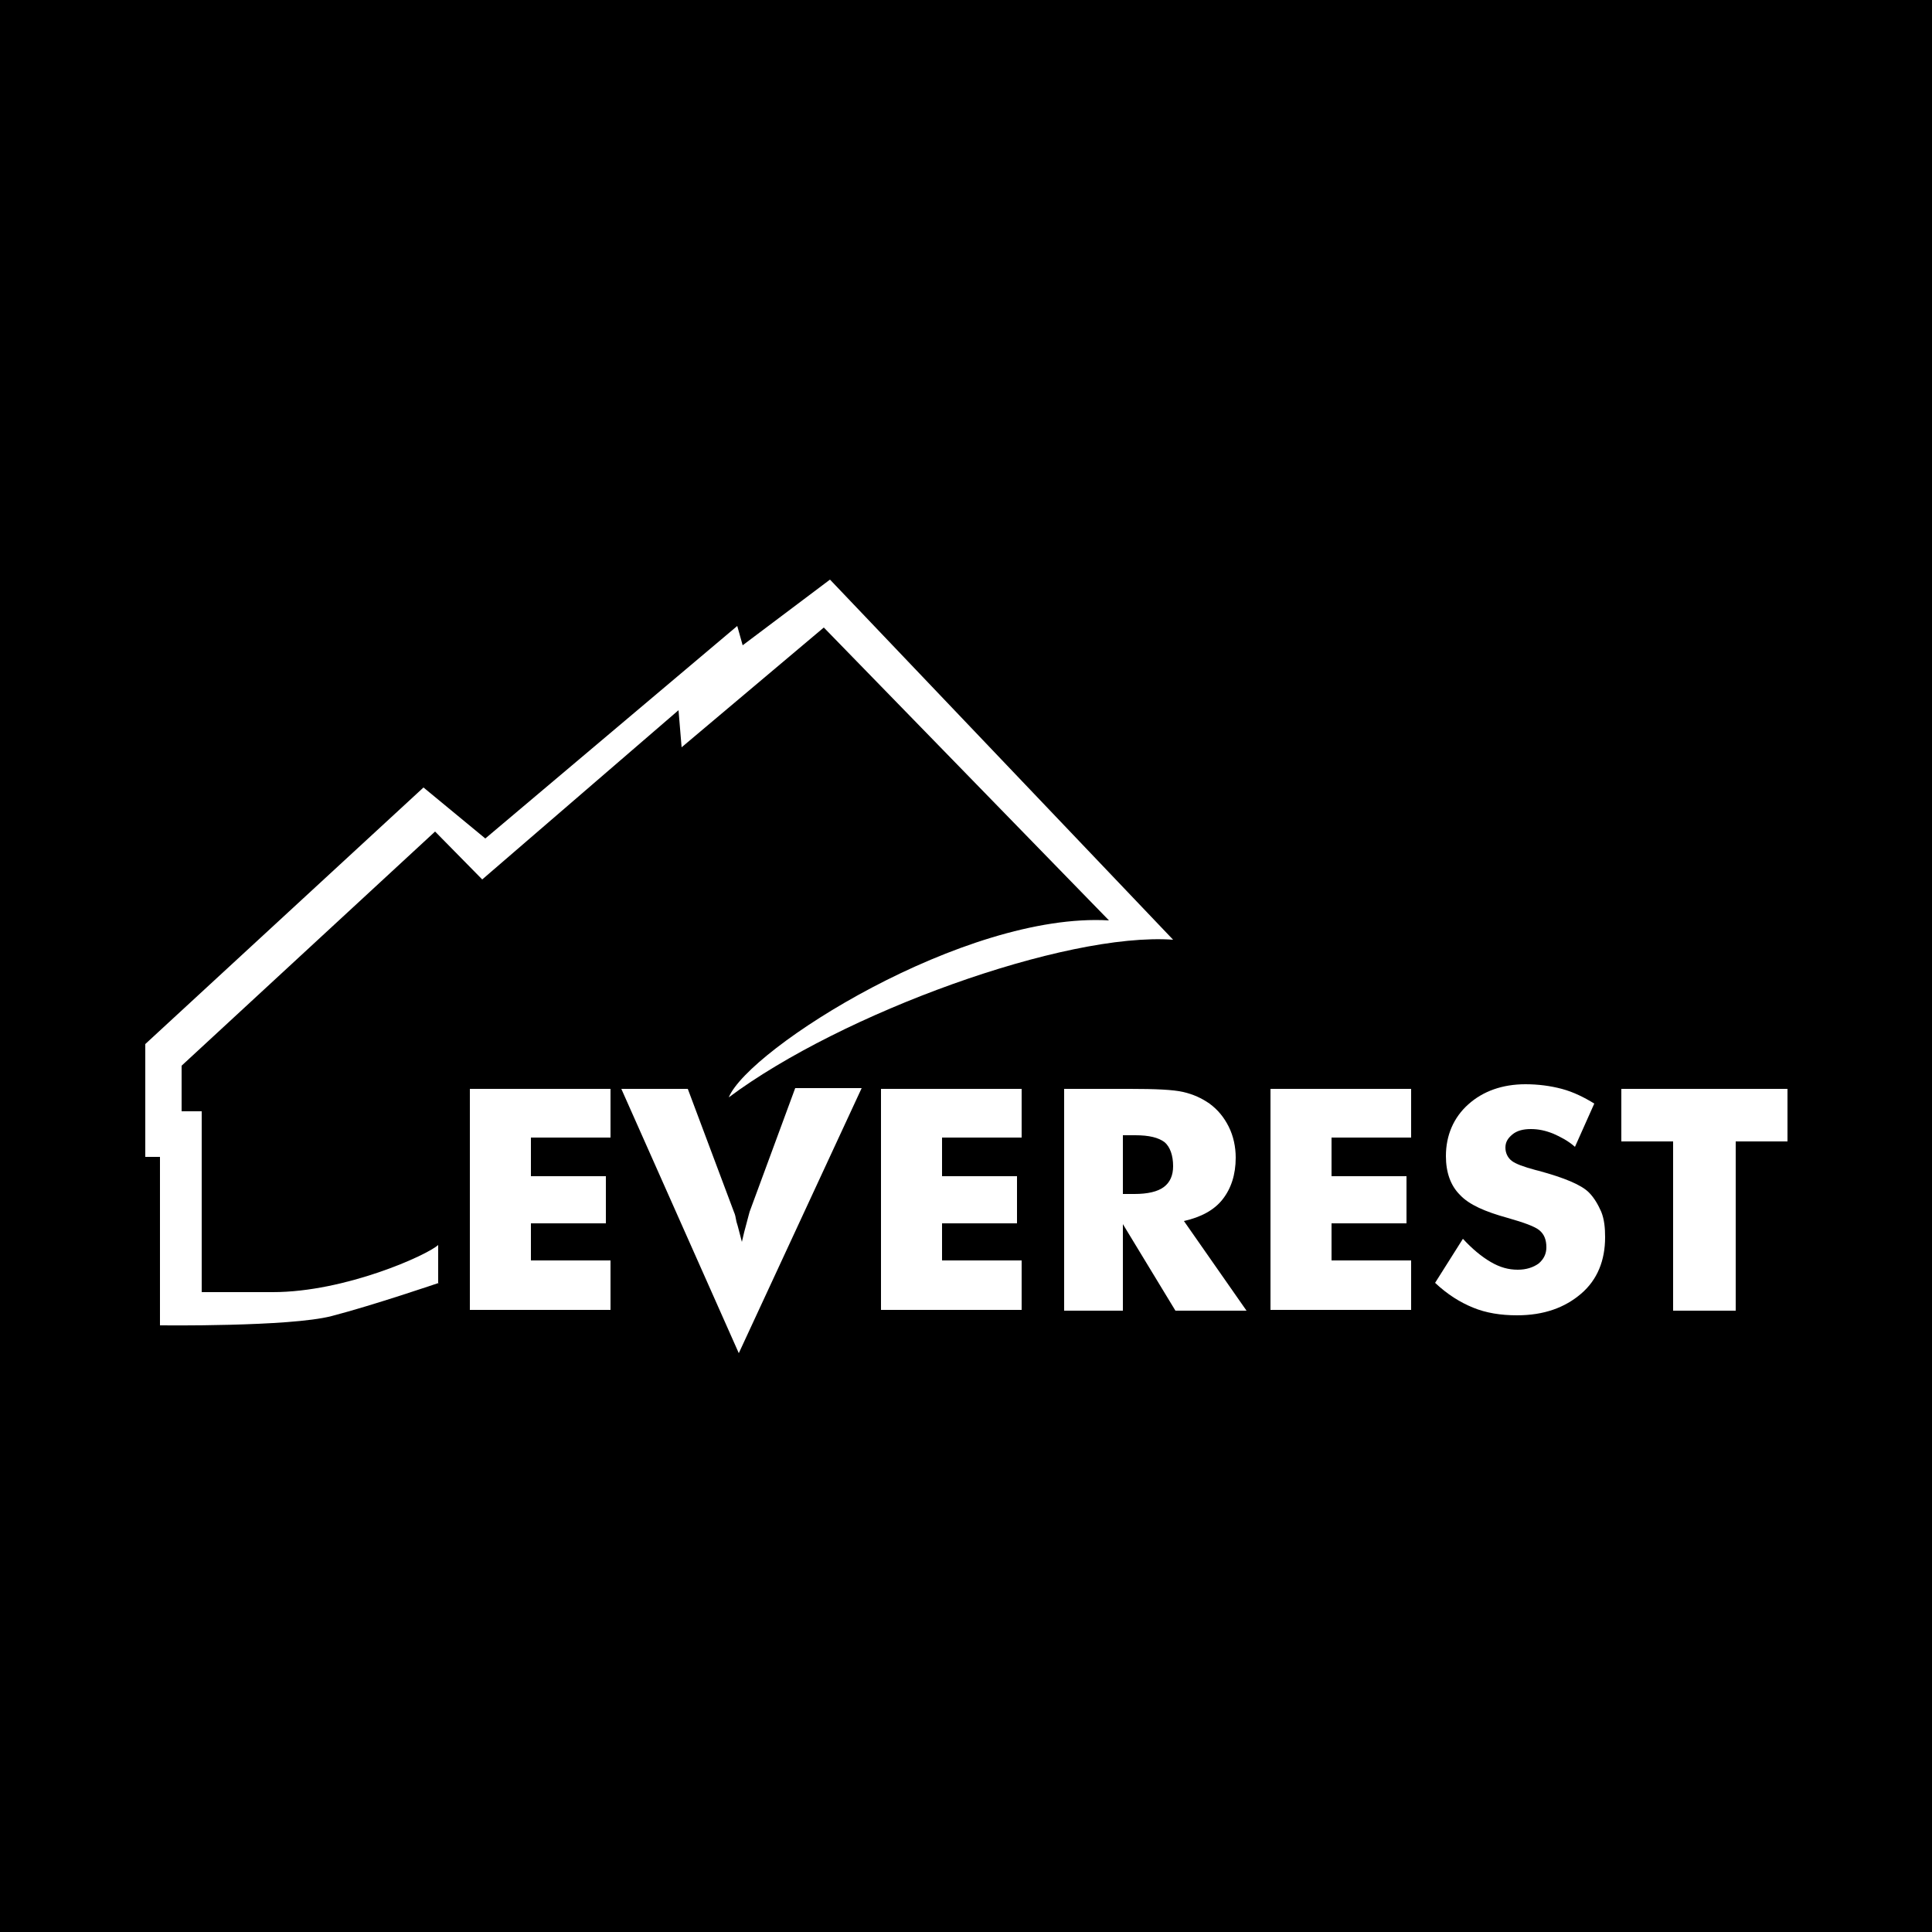
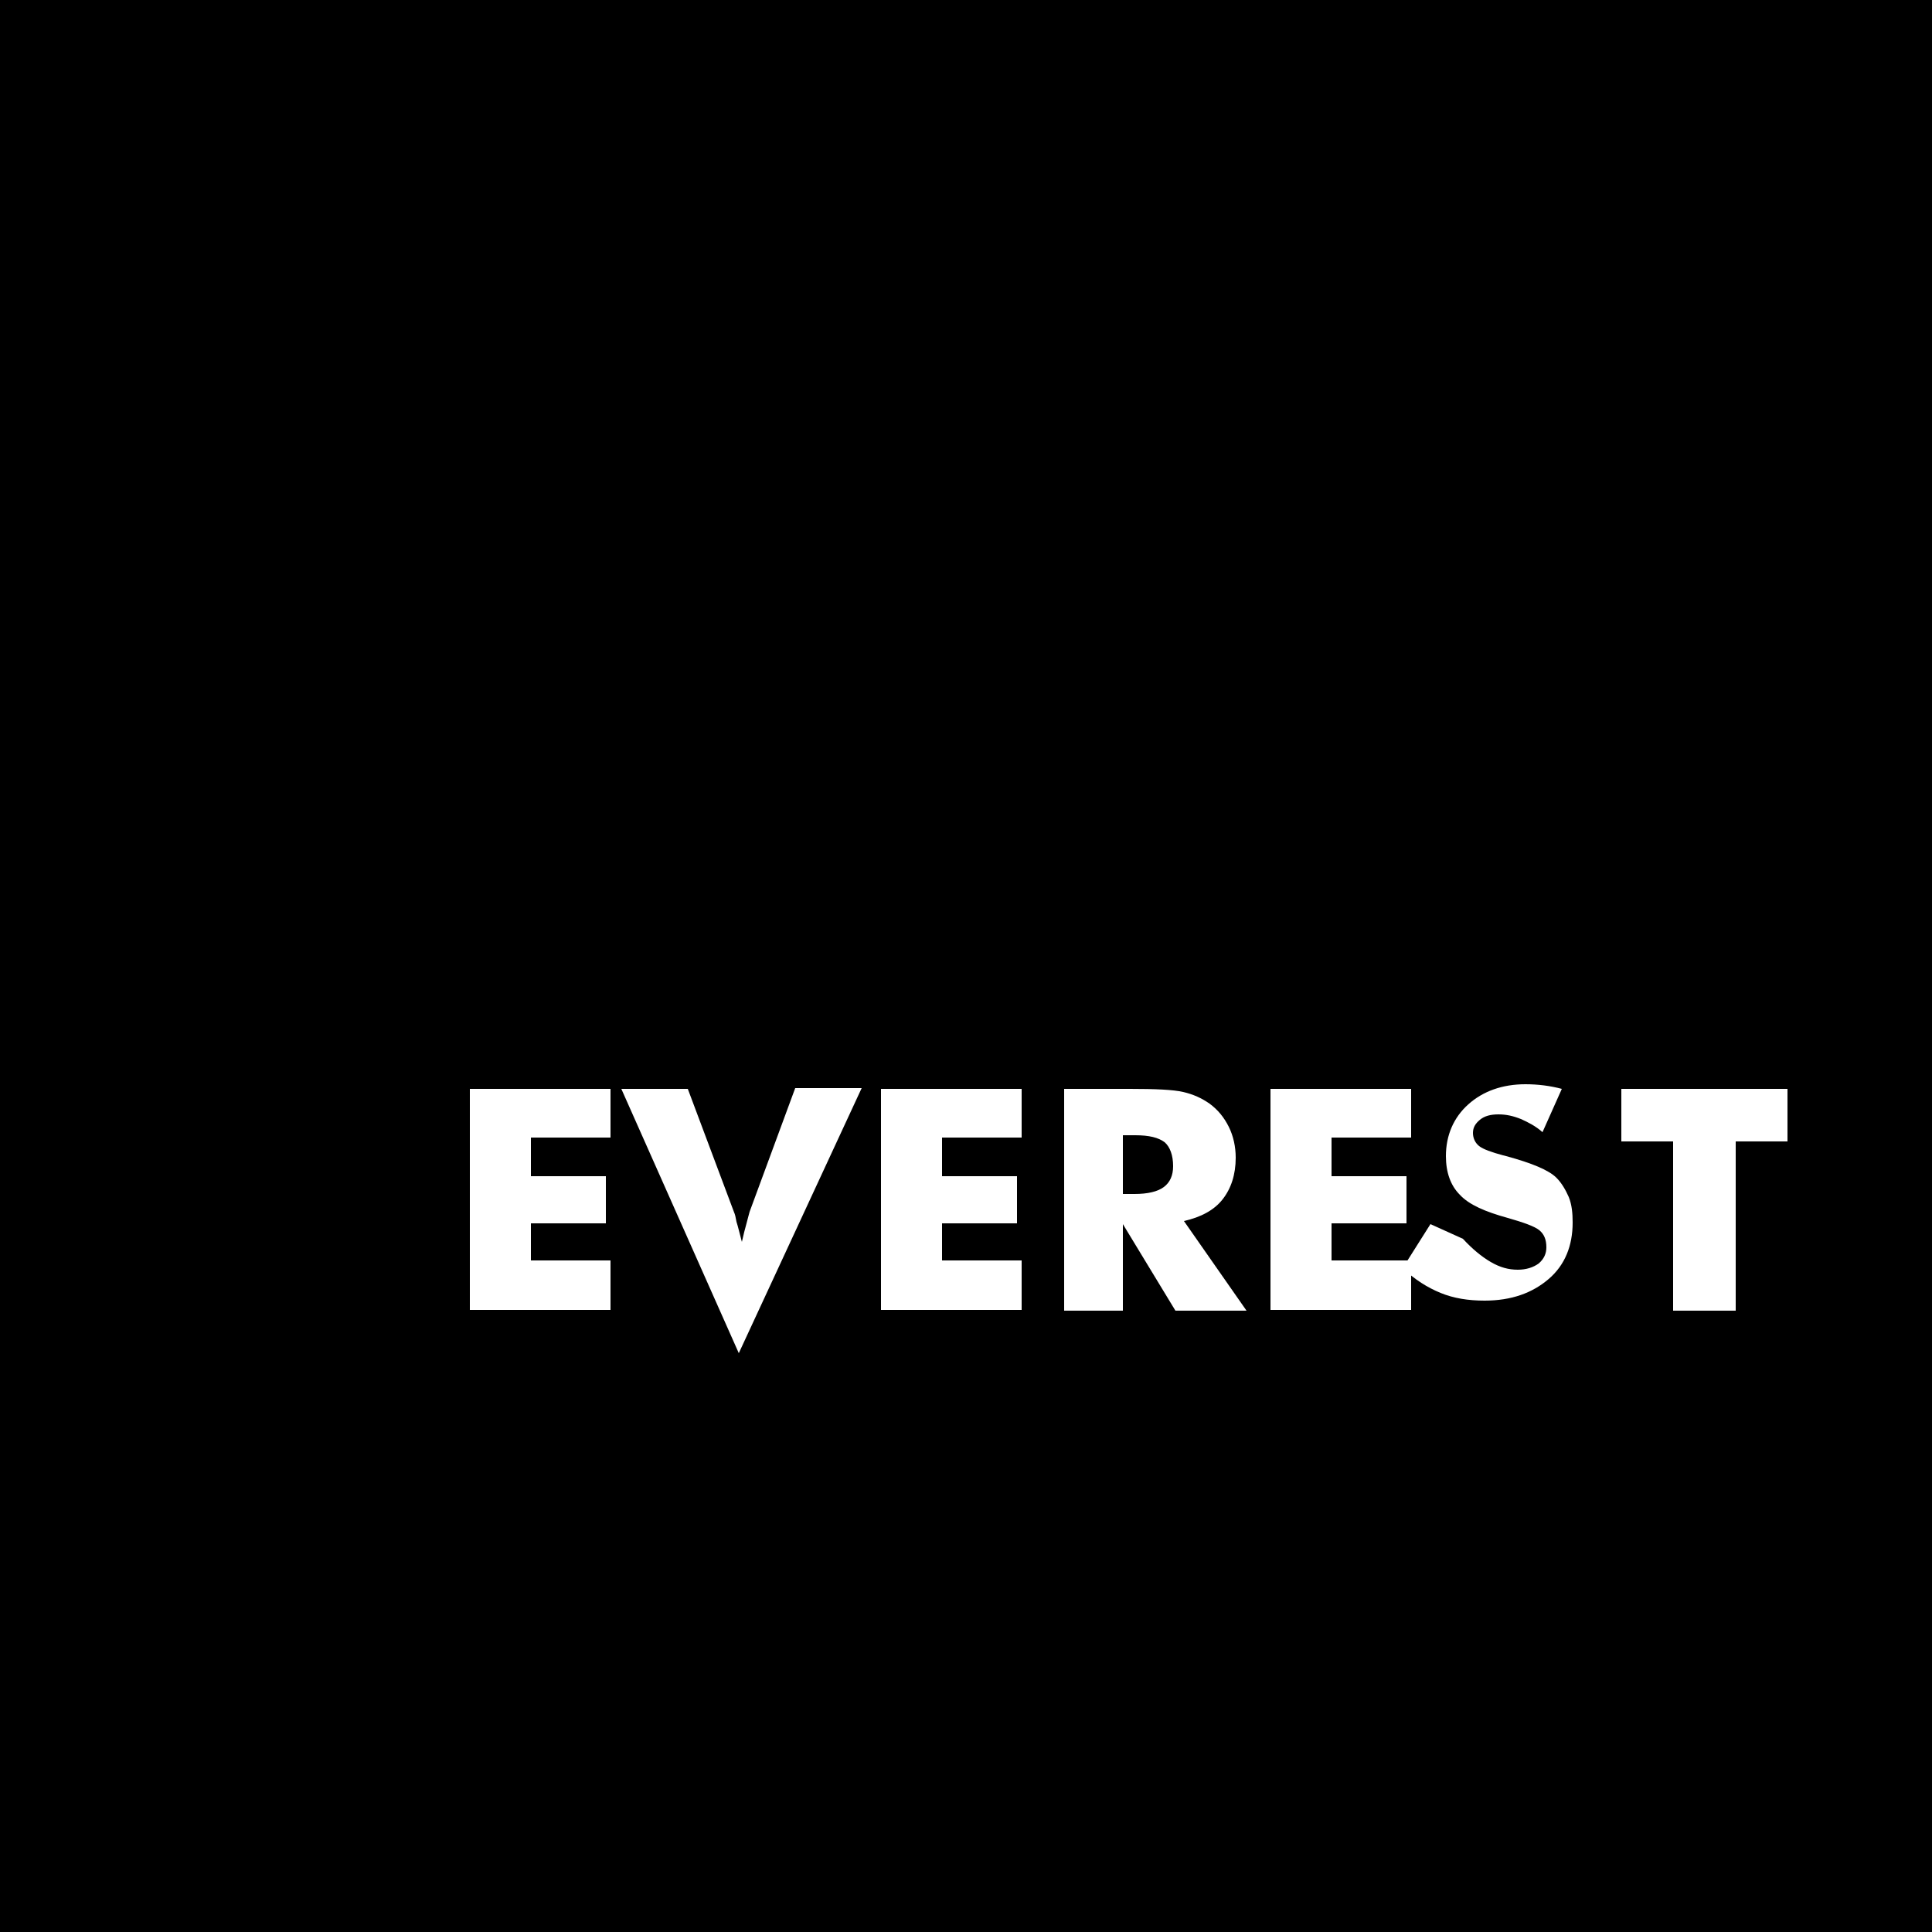
<svg xmlns="http://www.w3.org/2000/svg" viewBox="0 0 250 250">
  <style>.st0{fill:#fff}</style>
  <path id="BG" d="M0 0h250v250H0z" />
  <g id="Layer_2">
-     <path d="M60.8 169.6v-28.7H79v6.3H68.7v5h9.7v6.1h-9.7v4.8H79v6.4H60.8zM95.6 175.1l-15.2-34.2H89l6 16c.1.2.2.6.3 1.2.2.6.4 1.5.7 2.6.2-.9.4-1.7.6-2.4.2-.7.3-1.2.4-1.5l5.9-16h8.6l-15.9 34.3zM114 169.6v-28.7h18.2v6.3h-10.3v5h9.7v6.1h-9.7v4.8h10.3v6.4H114zM137.7 169.6v-28.7h8.5c3.3 0 5.6.1 6.9.4 1.3.3 2.4.8 3.4 1.5 1.1.8 1.9 1.8 2.5 3 .6 1.2.9 2.6.9 4 0 2.2-.6 4-1.7 5.4-1.1 1.4-2.8 2.3-5 2.8l8.1 11.6h-9.2l-6.8-11.2v11.2h-7.6zm7.6-15.1h1.5c1.7 0 3-.3 3.8-.9.8-.6 1.2-1.5 1.2-2.7 0-1.4-.4-2.5-1.1-3.1-.8-.6-2-.9-3.8-.9h-1.6v7.6zM164.4 169.6v-28.7h18.2v6.3h-10.3v5h9.7v6.1h-9.7v4.8h10.3v6.4h-18.2zM189.3 160.3c1.2 1.3 2.4 2.3 3.6 3 1.2.7 2.3 1 3.5 1 1.1 0 2-.3 2.7-.8.7-.6 1-1.3 1-2.1 0-1-.3-1.7-.9-2.2s-2-1-4.1-1.6c-2.9-.8-5-1.7-6.2-3-1.2-1.2-1.8-2.9-1.8-5 0-2.7 1-5 2.9-6.7 1.9-1.7 4.4-2.6 7.4-2.6 1.6 0 3.2.2 4.7.6s2.9 1.1 4.2 1.9l-2.5 5.6c-.9-.8-1.9-1.3-2.8-1.7-1-.4-1.9-.6-2.9-.6s-1.8.2-2.4.7c-.6.5-.9 1-.9 1.7s.3 1.3.8 1.7c.5.4 1.6.8 3.1 1.2l.4.1c3.3.9 5.5 1.8 6.5 2.8.7.7 1.2 1.6 1.6 2.5.4 1 .5 2.1.5 3.3 0 3-1 5.5-3.1 7.3-2.1 1.8-4.8 2.8-8.3 2.8-2.1 0-4-.3-5.7-1-1.7-.7-3.3-1.7-4.9-3.2l3.6-5.7zM216.5 169.6v-21.9h-6.7v-6.8h21.5v6.8h-6.7v21.9h-8.1z" class="st0" />
-     <path d="M56.8 166s-8.5 2.9-13.9 4.3-22.2 1.2-22.2 1.2v-21.8h-1.9v-14.6l36-33.2 8 6.6L95.4 81l.7 2.5 11.3-8.5 44.4 46.6c-14-1-42.9 9.5-57.5 20.4 2.6-6.3 30.5-24 49.2-22.9l-36.9-37.9-18.4 15.5-.4-4.8-25.4 21.9-6.1-6.2-32.8 30.3v5.9h2.6v23.4h9.2c9.4 0 20-4.8 21.4-6.1v4.9z" class="st0" />
+     <path d="M60.8 169.6v-28.7H79v6.3H68.7v5h9.7v6.1h-9.7v4.8H79v6.4H60.8zM95.6 175.1l-15.2-34.2H89l6 16c.1.2.2.6.3 1.2.2.6.4 1.5.7 2.6.2-.9.4-1.7.6-2.4.2-.7.3-1.2.4-1.5l5.9-16h8.6l-15.9 34.3zM114 169.6v-28.7h18.2v6.3h-10.3v5h9.7v6.1h-9.7v4.8h10.3v6.4H114zM137.7 169.6v-28.7h8.5c3.3 0 5.6.1 6.9.4 1.3.3 2.4.8 3.4 1.5 1.1.8 1.9 1.8 2.5 3 .6 1.2.9 2.6.9 4 0 2.2-.6 4-1.7 5.4-1.1 1.4-2.8 2.3-5 2.8l8.1 11.6h-9.2l-6.8-11.2v11.2h-7.6zm7.6-15.1h1.5c1.7 0 3-.3 3.8-.9.8-.6 1.2-1.5 1.2-2.7 0-1.4-.4-2.5-1.1-3.1-.8-.6-2-.9-3.8-.9h-1.6v7.6zM164.4 169.6v-28.7h18.2v6.3h-10.3v5h9.7v6.1h-9.7v4.8h10.3v6.4h-18.2zM189.3 160.3c1.2 1.3 2.4 2.3 3.6 3 1.2.7 2.3 1 3.5 1 1.1 0 2-.3 2.7-.8.7-.6 1-1.3 1-2.1 0-1-.3-1.7-.9-2.2s-2-1-4.1-1.6c-2.9-.8-5-1.7-6.2-3-1.2-1.2-1.8-2.9-1.8-5 0-2.7 1-5 2.9-6.7 1.9-1.7 4.4-2.6 7.4-2.6 1.6 0 3.2.2 4.7.6l-2.5 5.6c-.9-.8-1.9-1.3-2.8-1.7-1-.4-1.9-.6-2.9-.6s-1.8.2-2.4.7c-.6.5-.9 1-.9 1.7s.3 1.3.8 1.7c.5.4 1.6.8 3.1 1.2l.4.1c3.3.9 5.5 1.8 6.5 2.8.7.7 1.2 1.6 1.6 2.5.4 1 .5 2.1.5 3.3 0 3-1 5.5-3.1 7.3-2.1 1.8-4.8 2.8-8.3 2.8-2.1 0-4-.3-5.7-1-1.7-.7-3.3-1.7-4.9-3.2l3.6-5.7zM216.5 169.6v-21.9h-6.7v-6.8h21.5v6.8h-6.7v21.9h-8.1z" class="st0" />
  </g>
</svg>